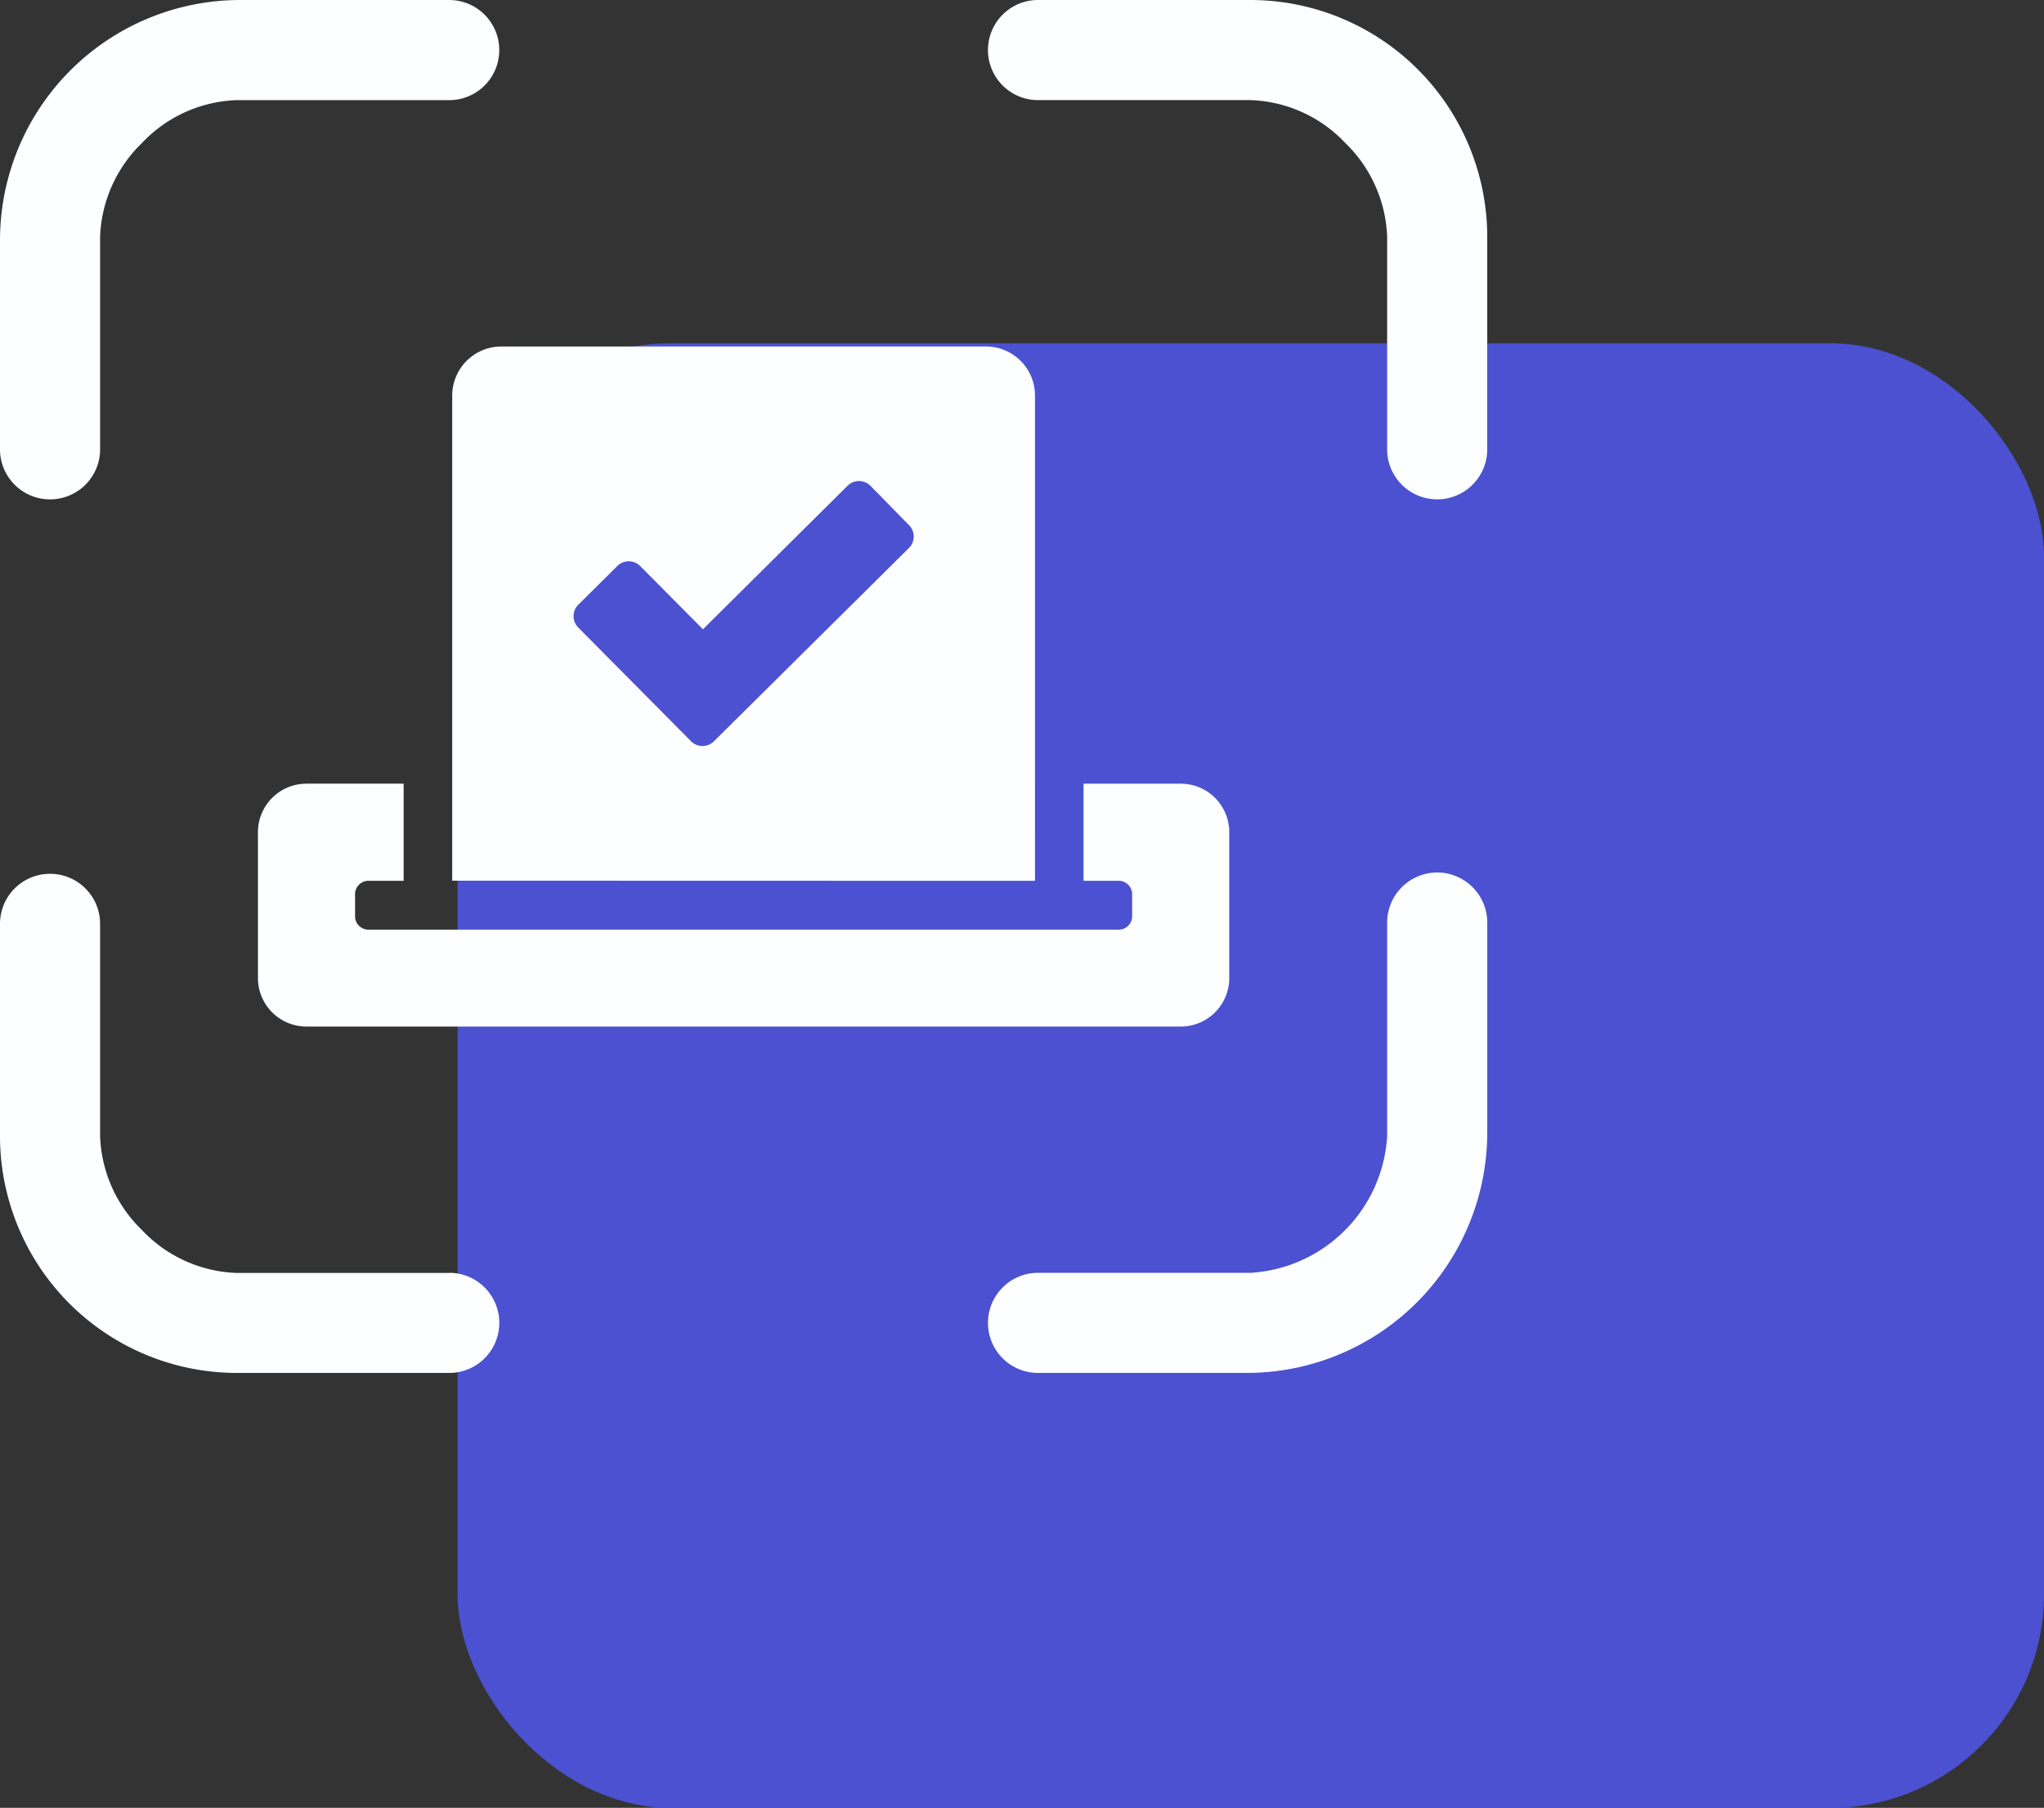
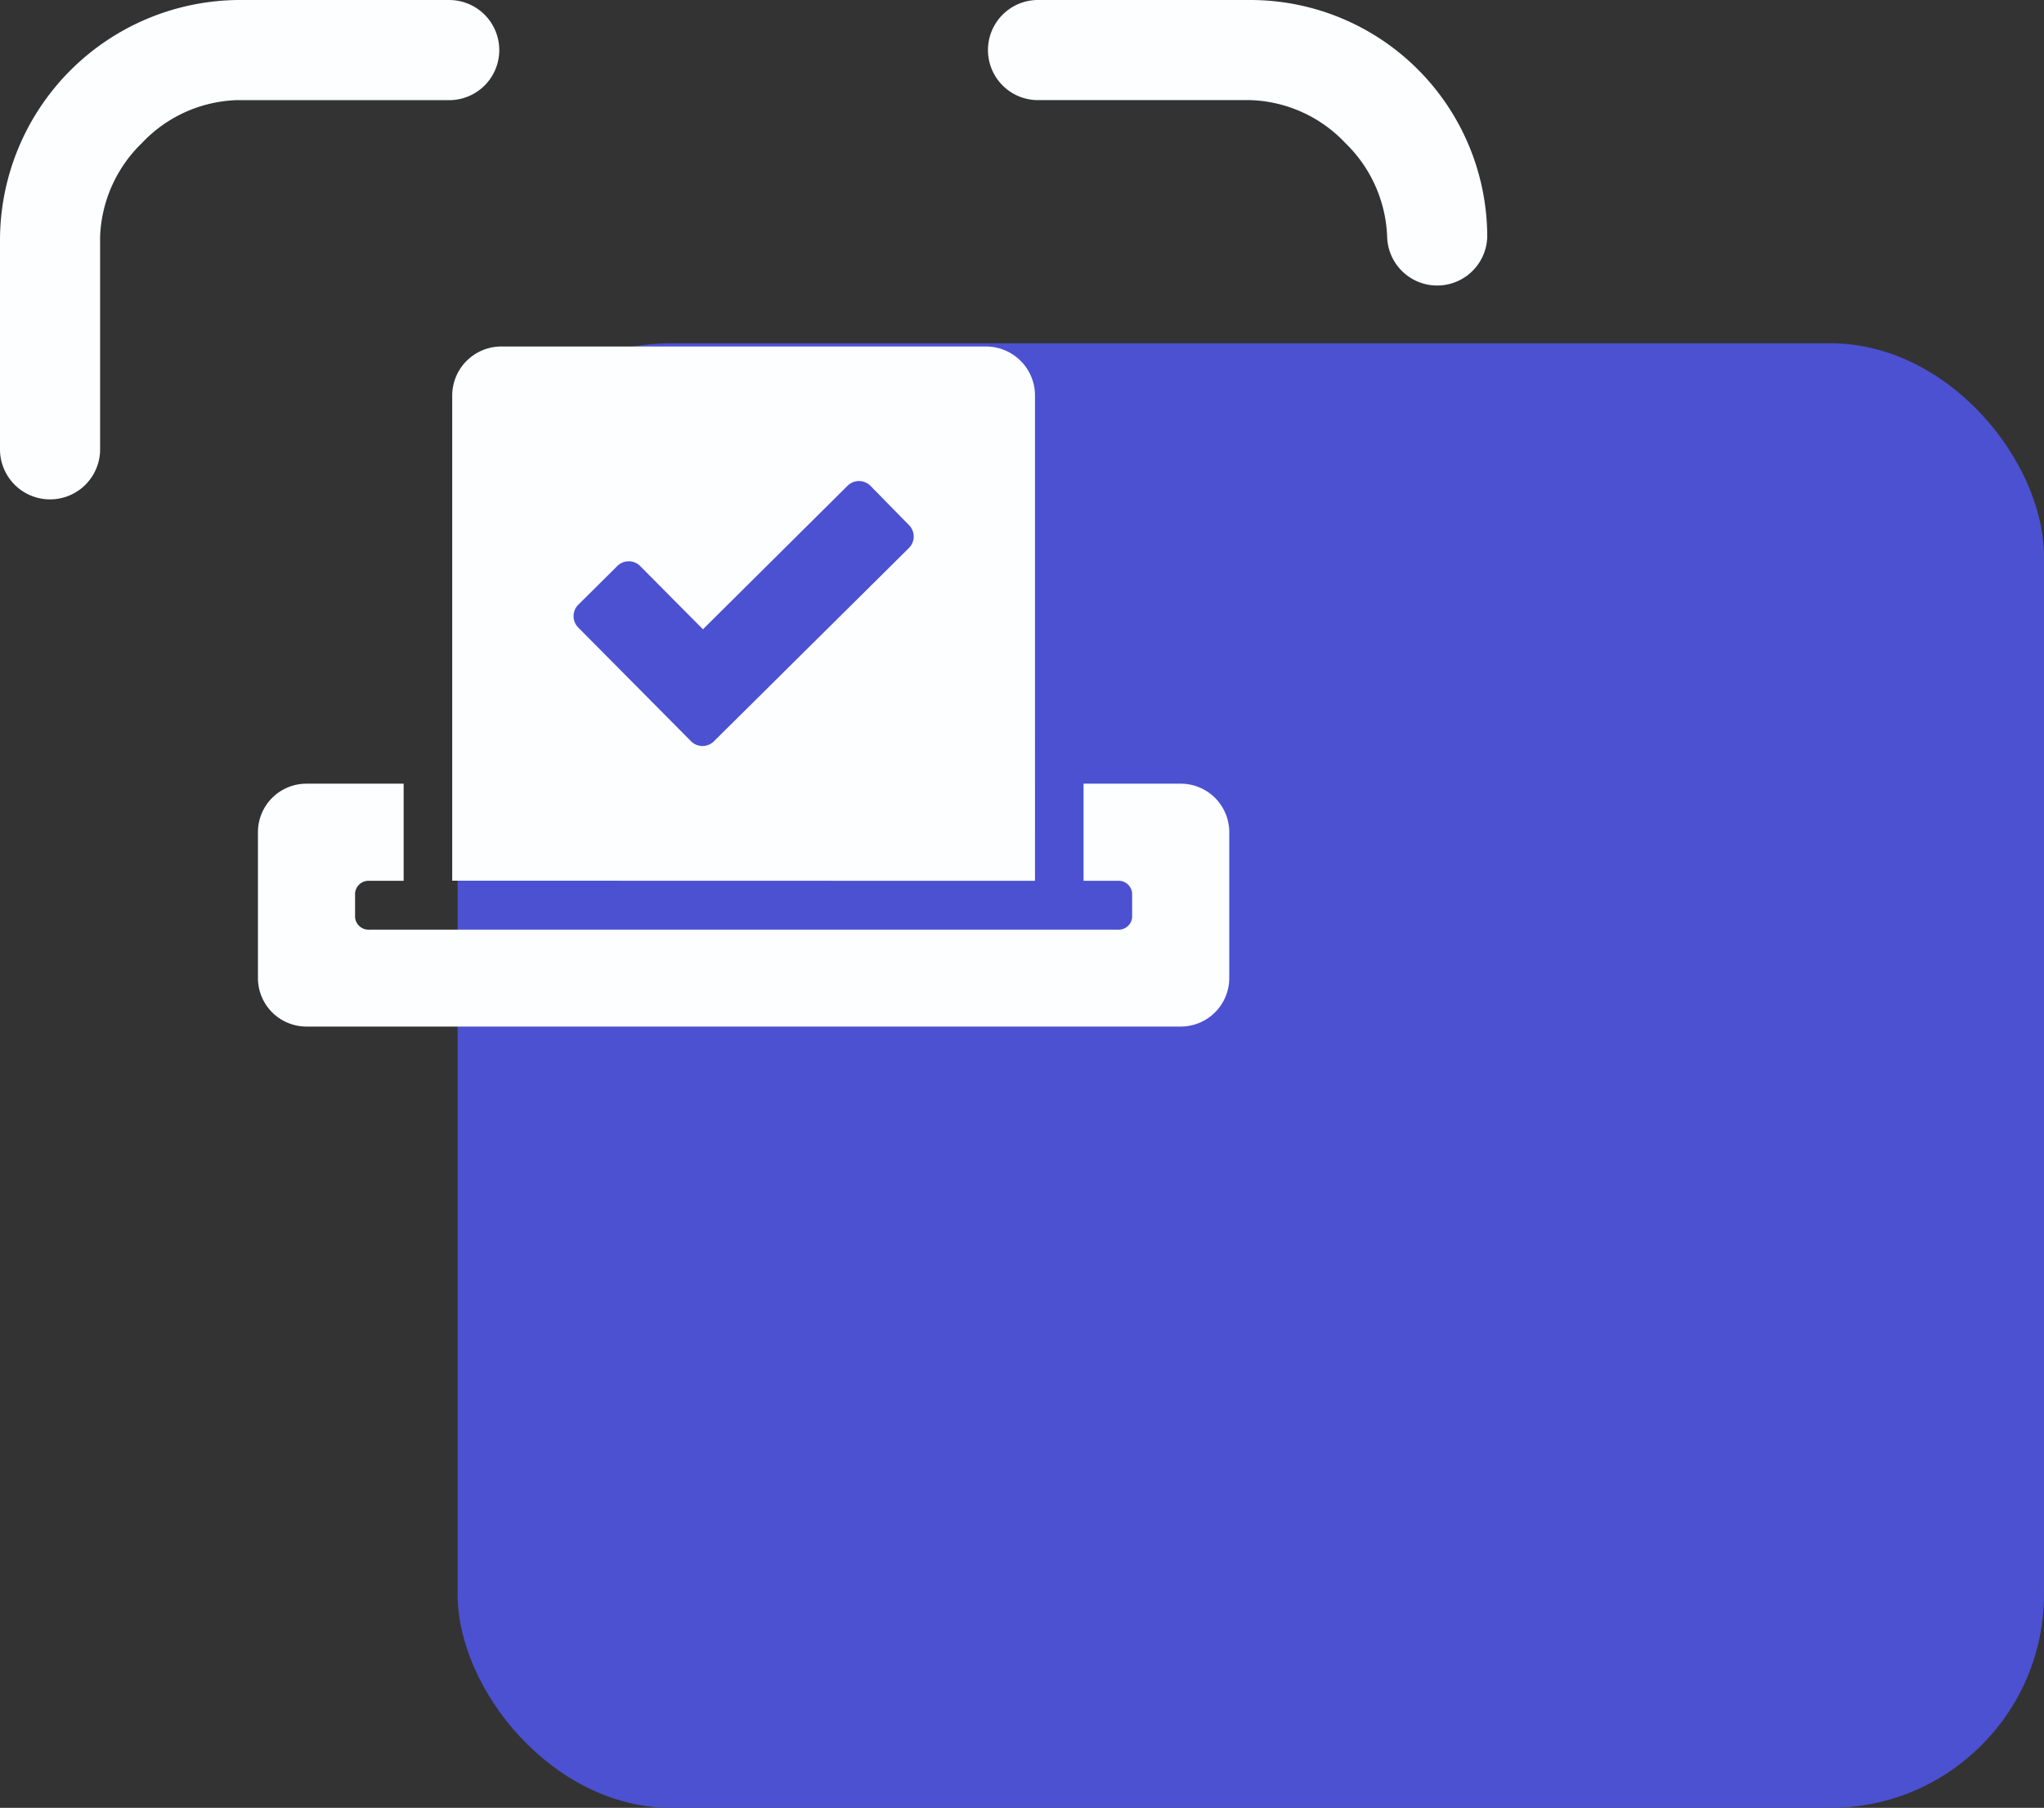
<svg xmlns="http://www.w3.org/2000/svg" width="67" height="59.25" viewBox="0 0 67 59.25">
  <rect x="0" y="0" width="67" height="59.25" fill="#333333" stroke="none" />
  <g id="Grupo_247" data-name="Grupo 247" transform="translate(-1321 -1590.75)">
    <rect id="Rectángulo_212" data-name="Rectángulo 212" width="52" height="48" rx="7" transform="translate(1336 1602)" fill="#4b51d0" />
    <path id="Icon_awesome-vote-yea" data-name="Icon awesome-vote-yea" d="M30.247,16.578H27.063v3.184h1.114a.444.444,0,0,1,.478.4v.8a.444.444,0,0,1-.478.4H3.662a.444.444,0,0,1-.478-.4v-.8a.444.444,0,0,1,.478-.4H4.776V16.578H1.592A1.59,1.59,0,0,0,0,18.17v4.776a1.59,1.59,0,0,0,1.592,1.592H30.247a1.59,1.59,0,0,0,1.592-1.592V18.17A1.59,1.59,0,0,0,30.247,16.578Zm-4.776,3.184V3.857A1.606,1.606,0,0,0,23.865,2.25H7.98A1.61,1.61,0,0,0,6.368,3.857v15.9ZM10.507,10.707l1.269-1.259a.53.53,0,0,1,.756,0l2.055,2.07,4.736-4.7a.53.53,0,0,1,.756,0L21.337,8.1a.53.53,0,0,1,0,.756L14.95,15.185a.53.53,0,0,1-.756,0l-3.686-3.716A.53.53,0,0,1,10.507,10.707Z" transform="translate(1329.455 1599.856)" fill="#fcfeff" />
    <g id="Icon_ionic-ios-qr-scanner" data-name="Icon ionic-ios-qr-scanner" transform="translate(1317.625 1586.25)">
      <path id="Trazado_32" data-name="Trazado 32" d="M18.141,4.5H11.25a7.877,7.877,0,0,0-7.875,7.875v6.891a1.641,1.641,0,0,0,3.281,0V12.258a4.5,4.5,0,0,1,1.371-3.07,4.475,4.475,0,0,1,3.105-1.406h7.008a1.641,1.641,0,0,0,0-3.281Z" fill="#fcfeff" />
-       <path id="Trazado_33" data-name="Trazado 33" d="M31.43,4.5H24.422a1.641,1.641,0,0,0,0,3.281H31.43a4.475,4.475,0,0,1,3.105,1.406,4.5,4.5,0,0,1,1.371,3.07v7.008a1.641,1.641,0,0,0,3.281,0V12.258A7.767,7.767,0,0,0,31.43,4.5Z" transform="translate(12.938)" fill="#fcfeff" />
-       <path id="Trazado_34" data-name="Trazado 34" d="M18.141,34.781H11.133a4.475,4.475,0,0,1-3.105-1.406A4.5,4.5,0,0,1,6.656,30.3V23.3a1.641,1.641,0,0,0-3.281,0V30.3a7.767,7.767,0,0,0,7.758,7.758h7.008a1.641,1.641,0,0,0,0-3.281Z" transform="translate(0 11.438)" fill="#fcfeff" />
-       <path id="Trazado_35" data-name="Trazado 35" d="M37.547,21.656A1.645,1.645,0,0,0,35.906,23.3V30.3a4.77,4.77,0,0,1-4.477,4.477H24.422a1.641,1.641,0,0,0,0,3.281h6.891a7.885,7.885,0,0,0,7.875-7.875V23.3A1.645,1.645,0,0,0,37.547,21.656Z" transform="translate(12.938 11.438)" fill="#fcfeff" />
+       <path id="Trazado_33" data-name="Trazado 33" d="M31.43,4.5H24.422a1.641,1.641,0,0,0,0,3.281H31.43a4.475,4.475,0,0,1,3.105,1.406,4.5,4.5,0,0,1,1.371,3.07a1.641,1.641,0,0,0,3.281,0V12.258A7.767,7.767,0,0,0,31.43,4.5Z" transform="translate(12.938)" fill="#fcfeff" />
    </g>
  </g>
</svg>